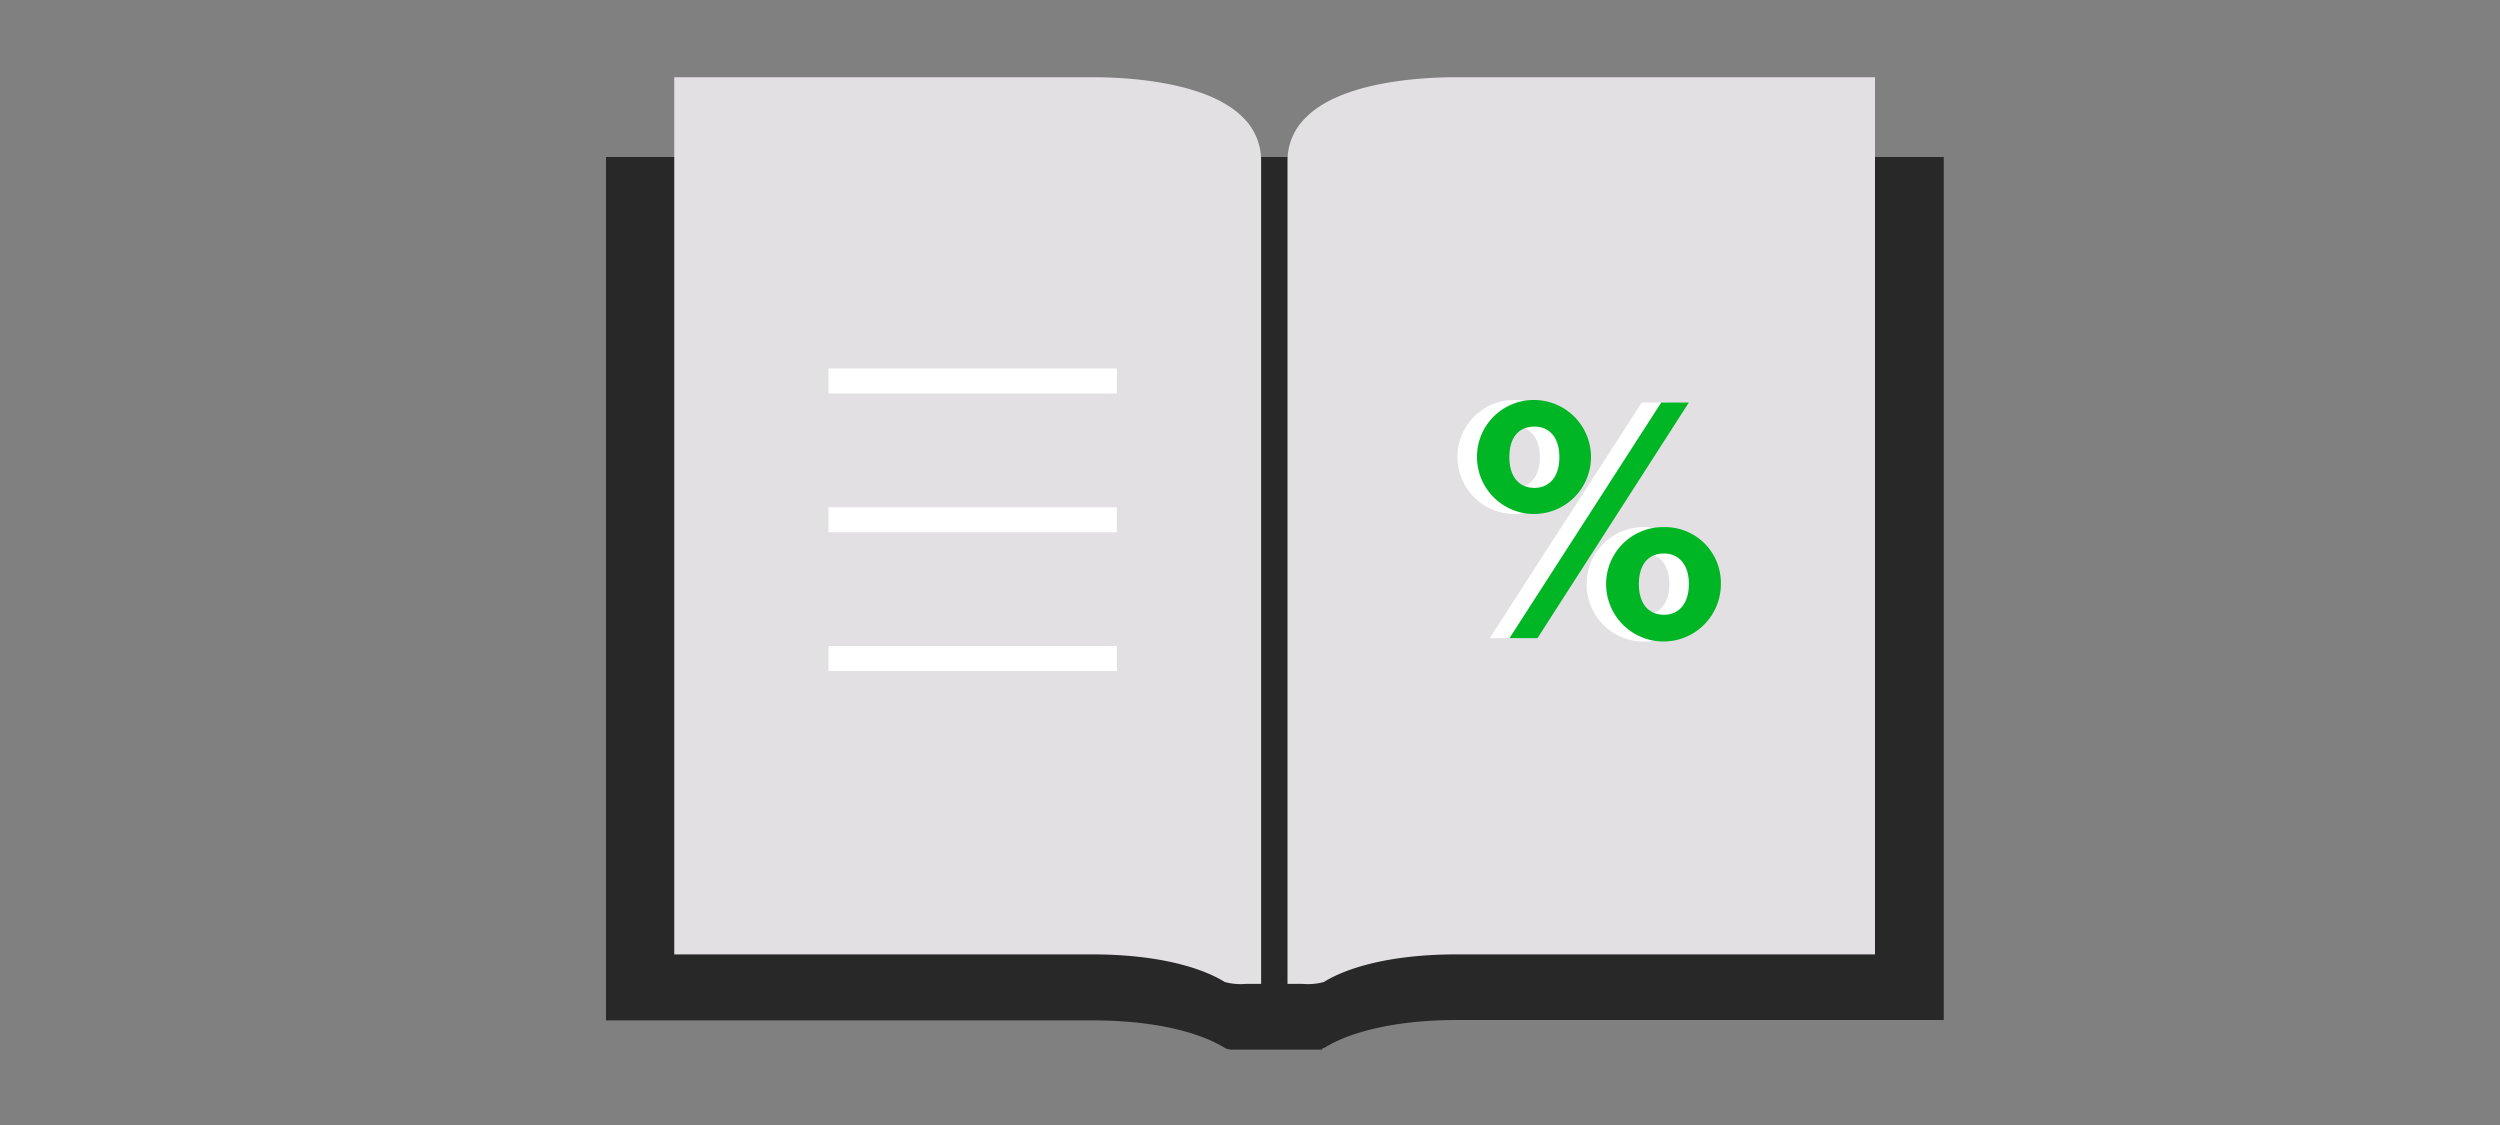
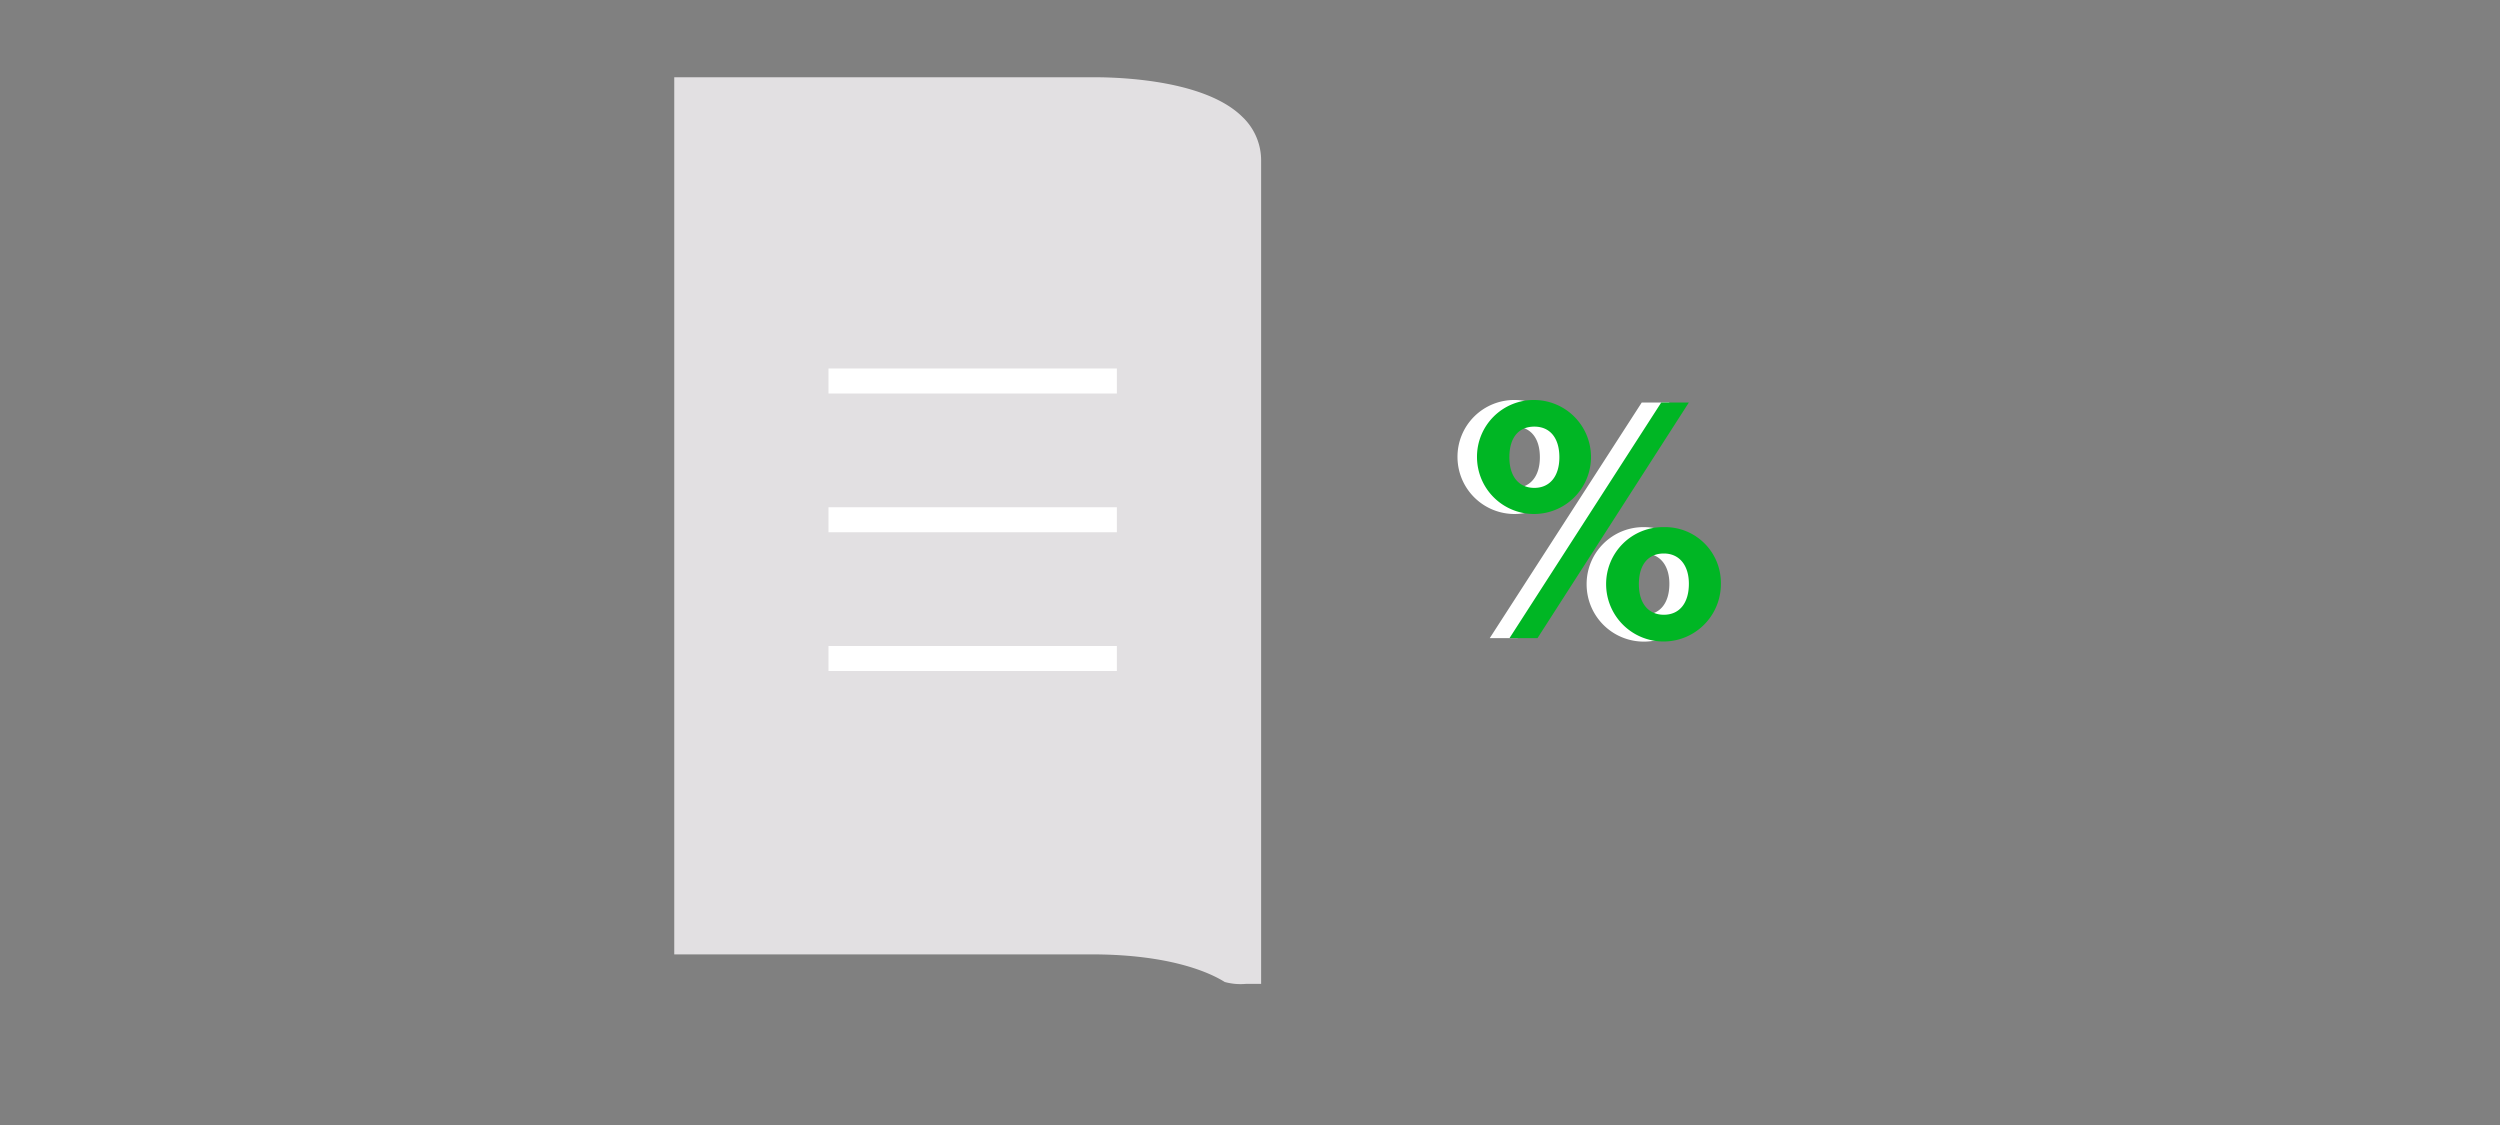
<svg xmlns="http://www.w3.org/2000/svg" id="ART_WORKS" data-name="ART WORKS" viewBox="0 0 200 90">
  <rect x="0" y="0" width="200" height="90" fill="#808080" stroke="none" />
  <title>DIRatesFeesBrochure_wealth</title>
-   <path d="M116.66,12.56H48.48V81.63H87.34c6.46,0,9.62,1.55,10.67,2.22a1.58,1.58,0,0,0,.49.12v0h7.28v-.09l.18-.06c1.06-.67,4.22-2.22,10.67-2.22H155.5V12.56Z" style="fill:#282828" />
  <rect x="149.97" y="57.01" height="2.2" style="fill:#fff" />
-   <path d="M116.63,6.18c-.89,0-8.79-.09-12.09,3.15A4.8,4.8,0,0,0,103,12.84V78.71h1.21a4.79,4.79,0,0,0,1.7-.15c1.06-.67,4.21-2.21,10.67-2.21H150V6.18Z" style="fill:#e2e0e2" />
  <path d="M87.28,6.18c.89,0,8.79-.09,12.09,3.15a4.8,4.8,0,0,1,1.52,3.51V78.71H99.68a4.79,4.79,0,0,1-1.7-.15c-1.06-.67-4.21-2.21-10.67-2.21H53.94V6.18Z" style="fill:#e2e0e2" />
  <line x1="66.28" y1="30.48" x2="89.35" y2="30.48" style="fill:none;stroke:#fff;stroke-miterlimit:10;stroke-width:2px" />
  <line x1="66.28" y1="41.58" x2="89.35" y2="41.58" style="fill:none;stroke:#fff;stroke-miterlimit:10;stroke-width:2px" />
  <line x1="66.28" y1="52.68" x2="89.35" y2="52.68" style="fill:none;stroke:#fff;stroke-miterlimit:10;stroke-width:2px" />
  <path d="M116.6,36.61A4.54,4.54,0,0,1,121.21,32a4.56,4.56,0,1,1-4.61,4.59Zm14.74-4.41h2.21L121.42,51.05h-2.24Zm-8.15,4.38c0-1.53-.74-2.45-2-2.45s-2,.87-2,2.45.79,2.45,2,2.45S123.19,38.13,123.19,36.58Zm3.74,10.18a4.55,4.55,0,0,1,4.62-4.59,4.58,4.58,0,1,1-4.62,4.59Zm6.62-.06c0-1.47-.76-2.42-2-2.42s-2,.87-2,2.45.79,2.45,2,2.45S133.55,48.29,133.55,46.7Z" style="fill:#fff" />
  <path d="M118.16,36.61A4.54,4.54,0,0,1,122.77,32a4.56,4.56,0,1,1-4.61,4.59ZM132.9,32.2h2.21L123,51.05h-2.24Zm-8.15,4.38c0-1.53-.74-2.45-2-2.45s-2,.87-2,2.45.79,2.45,2,2.45S124.75,38.13,124.75,36.58Zm3.74,10.18a4.55,4.55,0,0,1,4.62-4.59,4.46,4.46,0,0,1,4.56,4.53,4.59,4.59,0,0,1-9.18.06Zm6.62-.06c0-1.47-.76-2.42-2-2.42s-2,.87-2,2.45.79,2.45,2,2.45S135.11,48.29,135.11,46.7Z" style="fill:#00b624" />
</svg>